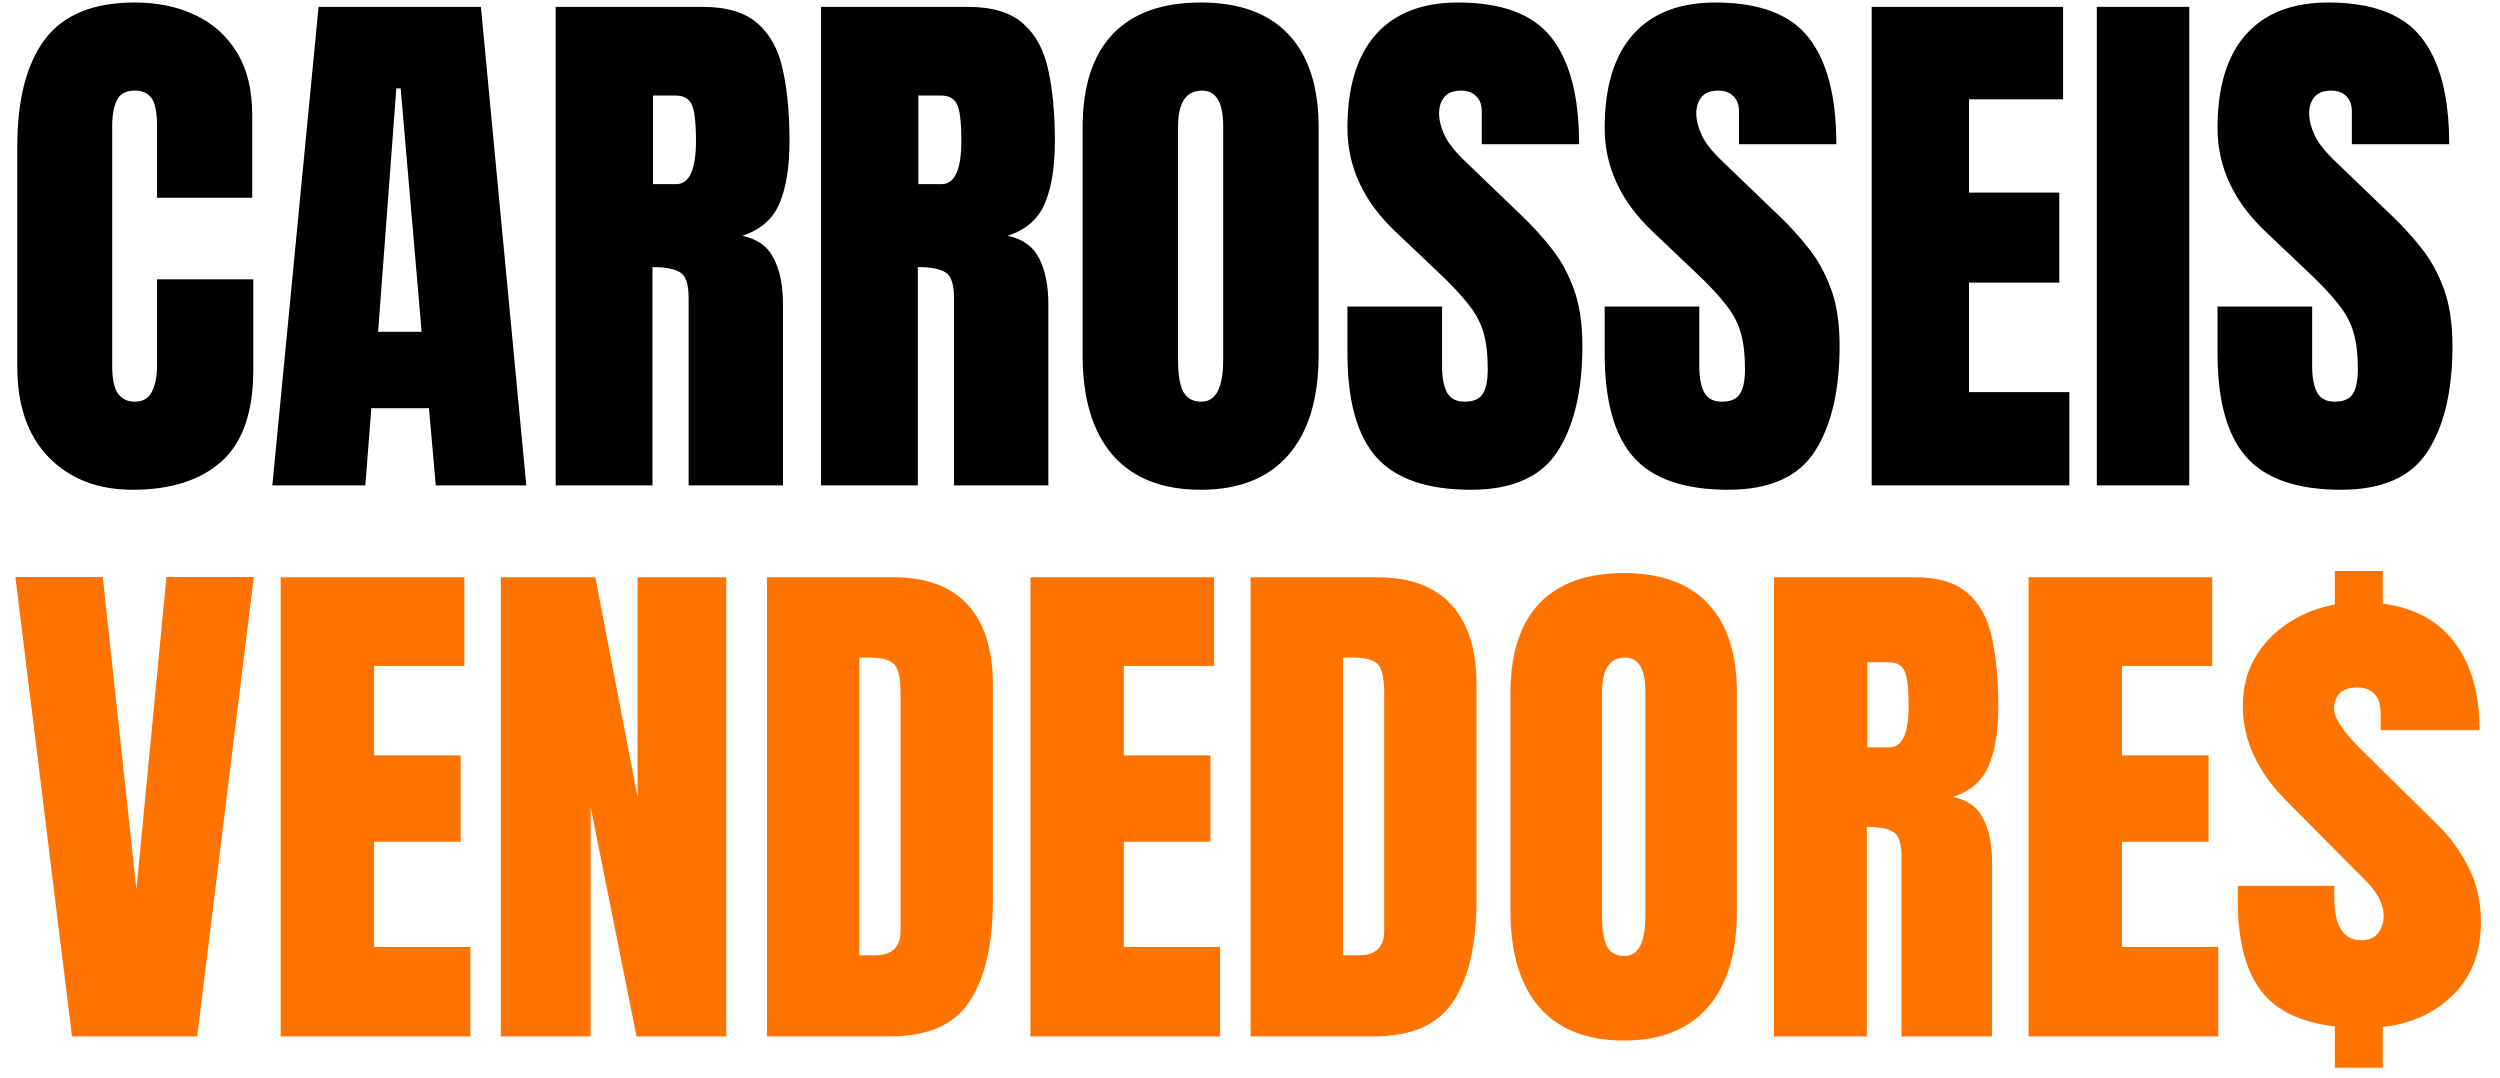
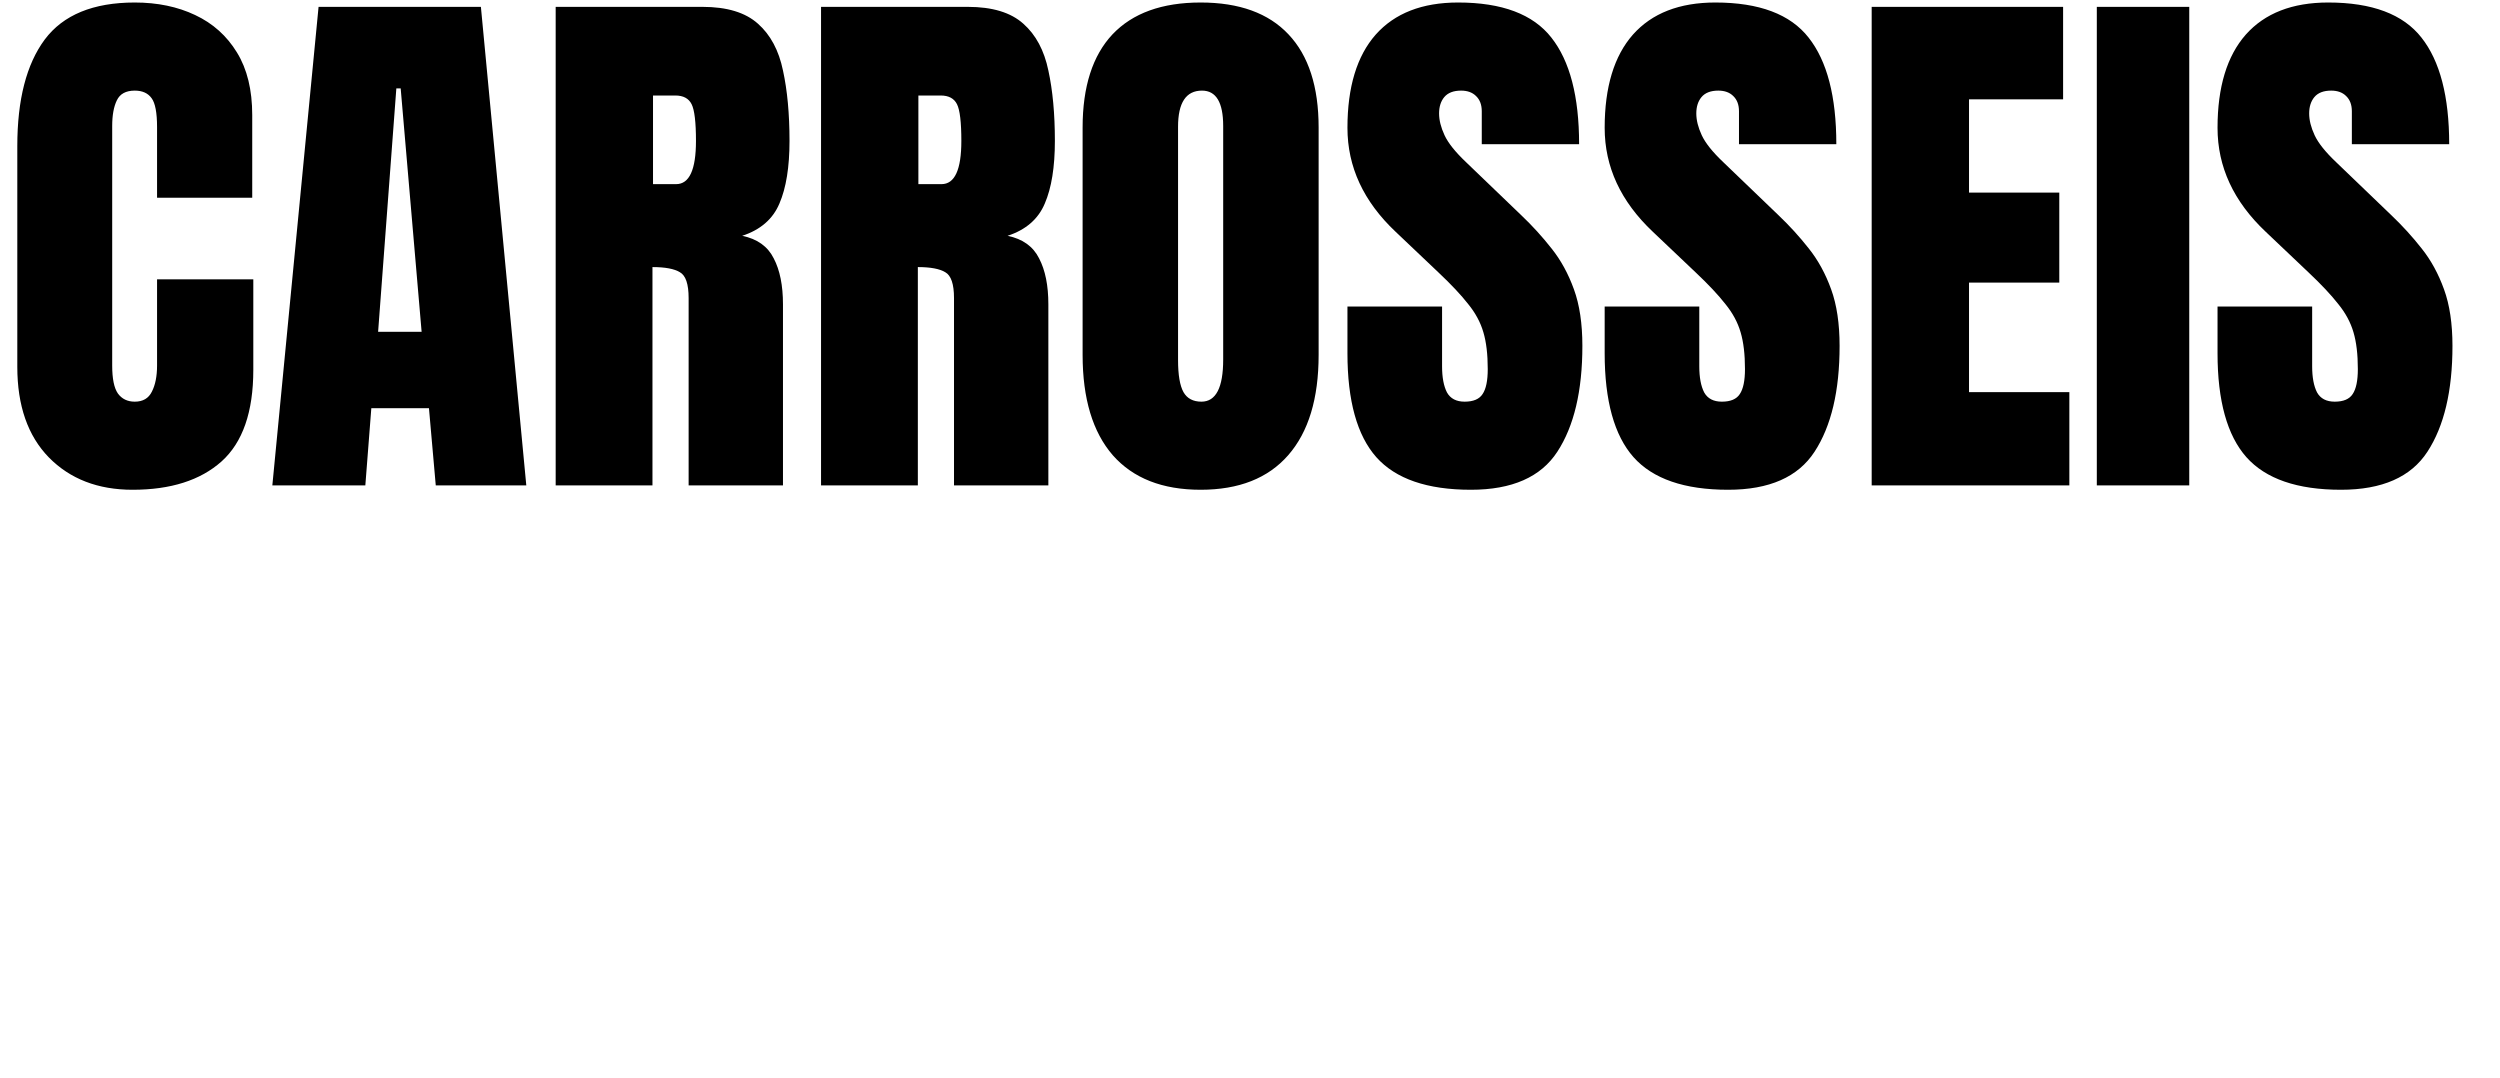
<svg xmlns="http://www.w3.org/2000/svg" width="204" height="88" viewBox="0 0 204 88" fill="none">
  <path d="M10.819 39.965C7.994 39.965 5.716 39.085 3.986 37.325C2.27 35.564 1.412 33.102 1.412 29.936V11.92C1.412 8.134 2.159 5.234 3.653 3.223C5.161 1.211 7.609 0.205 10.997 0.205C12.846 0.205 14.488 0.546 15.922 1.226C17.372 1.906 18.511 2.927 19.339 4.288C20.167 5.634 20.582 7.335 20.582 9.391V16.136H12.816V10.367C12.816 9.199 12.668 8.415 12.372 8.015C12.076 7.601 11.618 7.394 10.997 7.394C10.272 7.394 9.784 7.66 9.532 8.193C9.281 8.71 9.155 9.406 9.155 10.278V29.825C9.155 30.905 9.31 31.667 9.621 32.111C9.946 32.554 10.405 32.776 10.997 32.776C11.662 32.776 12.128 32.503 12.395 31.955C12.675 31.408 12.816 30.698 12.816 29.825V22.792H20.67V30.18C20.67 33.612 19.805 36.104 18.074 37.657C16.344 39.196 13.925 39.965 10.819 39.965ZM22.223 39.61L25.995 0.56H39.241L42.946 39.61H35.558L35.003 33.309H30.3L29.811 39.61H22.223ZM30.854 27.074H34.404L32.696 7.216H32.341L30.854 27.074ZM45.343 39.61V0.56H57.324C59.321 0.56 60.829 1.019 61.85 1.936C62.87 2.838 63.551 4.11 63.891 5.752C64.246 7.379 64.424 9.295 64.424 11.499C64.424 13.629 64.15 15.33 63.603 16.602C63.07 17.874 62.057 18.754 60.563 19.242C61.791 19.493 62.649 20.107 63.137 21.084C63.64 22.045 63.891 23.295 63.891 24.833V39.61H56.192V24.323C56.192 23.184 55.955 22.481 55.482 22.215C55.024 21.934 54.277 21.794 53.241 21.794V39.61H45.343ZM53.286 15.026H55.172C56.251 15.026 56.791 13.851 56.791 11.499C56.791 9.975 56.673 8.977 56.436 8.503C56.2 8.03 55.756 7.793 55.105 7.793H53.286V15.026ZM66.997 39.61V0.56H78.978C80.975 0.56 82.484 1.019 83.505 1.936C84.525 2.838 85.206 4.11 85.546 5.752C85.901 7.379 86.078 9.295 86.078 11.499C86.078 13.629 85.805 15.33 85.257 16.602C84.725 17.874 83.712 18.754 82.218 19.242C83.445 19.493 84.303 20.107 84.791 21.084C85.294 22.045 85.546 23.295 85.546 24.833V39.61H77.847V24.323C77.847 23.184 77.61 22.481 77.137 22.215C76.678 21.934 75.931 21.794 74.896 21.794V39.61H66.997ZM74.94 15.026H76.826C77.906 15.026 78.446 13.851 78.446 11.499C78.446 9.975 78.328 8.977 78.091 8.503C77.854 8.03 77.41 7.793 76.76 7.793H74.94V15.026ZM97.971 39.965C94.85 39.965 92.461 39.026 90.804 37.147C89.162 35.254 88.341 32.525 88.341 28.96V10.412C88.341 7.069 89.155 4.532 90.782 2.801C92.424 1.071 94.82 0.205 97.971 0.205C101.121 0.205 103.51 1.071 105.137 2.801C106.779 4.532 107.6 7.069 107.6 10.412V28.96C107.6 32.525 106.772 35.254 105.115 37.147C103.473 39.026 101.092 39.965 97.971 39.965ZM98.037 32.776C99.221 32.776 99.812 31.63 99.812 29.337V10.278C99.812 8.355 99.235 7.394 98.082 7.394C96.78 7.394 96.129 8.378 96.129 10.345V29.381C96.129 30.594 96.277 31.467 96.573 32C96.869 32.517 97.357 32.776 98.037 32.776ZM120.025 39.965C116.46 39.965 113.886 39.077 112.304 37.302C110.736 35.527 109.952 32.702 109.952 28.827V25.011H117.673V29.892C117.673 30.794 117.806 31.504 118.072 32.022C118.353 32.525 118.834 32.776 119.514 32.776C120.224 32.776 120.713 32.569 120.979 32.155C121.26 31.741 121.4 31.06 121.4 30.114C121.4 28.916 121.282 27.917 121.045 27.118C120.809 26.305 120.395 25.536 119.803 24.811C119.226 24.071 118.42 23.213 117.384 22.237L113.879 18.909C111.261 16.439 109.952 13.614 109.952 10.434C109.952 7.106 110.721 4.569 112.259 2.823C113.812 1.078 116.053 0.205 118.982 0.205C122.562 0.205 125.098 1.159 126.592 3.067C128.101 4.976 128.855 7.875 128.855 11.765H120.912V9.08C120.912 8.548 120.757 8.134 120.446 7.838C120.15 7.542 119.744 7.394 119.226 7.394C118.605 7.394 118.146 7.571 117.85 7.926C117.569 8.267 117.429 8.71 117.429 9.258C117.429 9.805 117.577 10.397 117.873 11.033C118.168 11.669 118.753 12.401 119.625 13.229L124.129 17.556C125.032 18.414 125.86 19.323 126.614 20.285C127.369 21.231 127.975 22.341 128.434 23.613C128.892 24.87 129.122 26.409 129.122 28.228C129.122 31.896 128.441 34.773 127.08 36.859C125.734 38.929 123.382 39.965 120.025 39.965ZM141.014 39.965C137.449 39.965 134.875 39.077 133.293 37.302C131.725 35.527 130.941 32.702 130.941 28.827V25.011H138.662V29.892C138.662 30.794 138.795 31.504 139.061 32.022C139.342 32.525 139.823 32.776 140.504 32.776C141.214 32.776 141.702 32.569 141.968 32.155C142.249 31.741 142.39 31.06 142.39 30.114C142.39 28.916 142.271 27.917 142.035 27.118C141.798 26.305 141.384 25.536 140.792 24.811C140.215 24.071 139.409 23.213 138.374 22.237L134.868 18.909C132.25 16.439 130.941 13.614 130.941 10.434C130.941 7.106 131.71 4.569 133.248 2.823C134.801 1.078 137.042 0.205 139.971 0.205C143.551 0.205 146.087 1.159 147.581 3.067C149.09 4.976 149.844 7.875 149.844 11.765H141.901V9.08C141.901 8.548 141.746 8.134 141.435 7.838C141.14 7.542 140.733 7.394 140.215 7.394C139.594 7.394 139.135 7.571 138.84 7.926C138.559 8.267 138.418 8.71 138.418 9.258C138.418 9.805 138.566 10.397 138.862 11.033C139.158 11.669 139.742 12.401 140.615 13.229L145.119 17.556C146.021 18.414 146.849 19.323 147.604 20.285C148.358 21.231 148.964 22.341 149.423 23.613C149.881 24.87 150.111 26.409 150.111 28.228C150.111 31.896 149.43 34.773 148.069 36.859C146.723 38.929 144.372 39.965 141.014 39.965ZM152.729 39.61V0.56H168.349V8.104H160.672V15.714H168.038V23.058H160.672V32H168.859V39.61H152.729ZM171.1 39.61V0.56H178.643V39.61H171.1ZM191.024 39.965C187.459 39.965 184.885 39.077 183.303 37.302C181.735 35.527 180.951 32.702 180.951 28.827V25.011H188.672V29.892C188.672 30.794 188.805 31.504 189.071 32.022C189.352 32.525 189.833 32.776 190.514 32.776C191.224 32.776 191.712 32.569 191.978 32.155C192.259 31.741 192.4 31.06 192.4 30.114C192.4 28.916 192.281 27.917 192.045 27.118C191.808 26.305 191.394 25.536 190.802 24.811C190.225 24.071 189.419 23.213 188.384 22.237L184.878 18.909C182.26 16.439 180.951 13.614 180.951 10.434C180.951 7.106 181.72 4.569 183.258 2.823C184.811 1.078 187.052 0.205 189.981 0.205C193.561 0.205 196.097 1.159 197.591 3.067C199.1 4.976 199.854 7.875 199.854 11.765H191.911V9.08C191.911 8.548 191.756 8.134 191.445 7.838C191.15 7.542 190.743 7.394 190.225 7.394C189.604 7.394 189.145 7.571 188.85 7.926C188.569 8.267 188.428 8.71 188.428 9.258C188.428 9.805 188.576 10.397 188.872 11.033C189.168 11.669 189.752 12.401 190.625 13.229L195.129 17.556C196.031 18.414 196.859 19.323 197.614 20.285C198.368 21.231 198.974 22.341 199.433 23.613C199.891 24.87 200.121 26.409 200.121 28.228C200.121 31.896 199.44 34.773 198.079 36.859C196.733 38.929 194.382 39.965 191.024 39.965Z" fill="black" />
-   <path d="M5.874 84.57L1.254 47.082H8.386L11.132 72.585L13.58 47.082H20.711L16.092 84.57H5.874ZM22.904 84.57V47.103H37.891V54.341H30.525V61.643H37.593V68.689H30.525V77.268H38.38V84.57H22.904ZM40.871 84.57V47.103H48.577L52.026 65.049V47.103H59.264V84.57H51.941L48.194 65.837V84.57H40.871ZM62.584 84.57V47.103H72.888C75.584 47.103 77.614 47.855 78.976 49.36C80.338 50.85 81.02 53.036 81.02 55.916V73.458C81.02 77.006 80.395 79.745 79.146 81.675C77.912 83.605 75.74 84.57 72.632 84.57H62.584ZM70.12 77.949H71.419C72.795 77.949 73.484 77.282 73.484 75.948V56.619C73.484 55.37 73.313 54.568 72.973 54.214C72.646 53.844 71.972 53.66 70.951 53.66H70.12V77.949ZM84.085 84.57V47.103H99.072V54.341H91.706V61.643H98.774V68.689H91.706V77.268H99.561V84.57H84.085ZM102.052 84.57V47.103H112.355C115.052 47.103 117.081 47.855 118.443 49.36C119.806 50.85 120.487 53.036 120.487 55.916V73.458C120.487 77.006 119.863 79.745 118.614 81.675C117.379 83.605 115.208 84.57 112.1 84.57H102.052ZM109.588 77.949H110.886C112.263 77.949 112.951 77.282 112.951 75.948V56.619C112.951 55.37 112.781 54.568 112.44 54.214C112.114 53.844 111.44 53.66 110.418 53.66H109.588V77.949ZM132.493 84.91C129.499 84.91 127.207 84.009 125.617 82.207C124.042 80.39 123.254 77.772 123.254 74.352V56.555C123.254 53.348 124.035 50.914 125.596 49.253C127.171 47.593 129.471 46.763 132.493 46.763C135.516 46.763 137.808 47.593 139.369 49.253C140.945 50.914 141.732 53.348 141.732 56.555V74.352C141.732 77.772 140.938 80.39 139.348 82.207C137.773 84.009 135.488 84.91 132.493 84.91ZM132.557 78.013C133.693 78.013 134.26 76.913 134.26 74.714V56.427C134.26 54.583 133.707 53.66 132.6 53.66C131.351 53.66 130.726 54.604 130.726 56.491V74.756C130.726 75.92 130.868 76.757 131.152 77.268C131.436 77.765 131.904 78.013 132.557 78.013ZM144.755 84.57V47.103H156.25C158.166 47.103 159.614 47.543 160.593 48.423C161.572 49.289 162.225 50.509 162.552 52.085C162.892 53.646 163.063 55.484 163.063 57.598C163.063 59.642 162.8 61.274 162.275 62.494C161.764 63.715 160.792 64.559 159.359 65.028C160.536 65.269 161.36 65.858 161.828 66.795C162.31 67.717 162.552 68.916 162.552 70.392V84.57H155.165V69.903C155.165 68.81 154.938 68.136 154.484 67.88C154.044 67.611 153.327 67.476 152.334 67.476V84.57H144.755ZM152.376 60.983H154.186C155.222 60.983 155.74 59.855 155.74 57.598C155.74 56.136 155.626 55.178 155.399 54.724C155.172 54.27 154.746 54.043 154.122 54.043H152.376V60.983ZM165.532 84.57V47.103H180.519V54.341H173.153V61.643H180.221V68.689H173.153V77.268H181.008V84.57H165.532ZM190.524 87.126V83.756C187.689 83.424 185.661 82.429 184.439 80.77C183.218 79.111 182.607 76.699 182.607 73.532V72.288H190.479V73.238C190.479 75.56 191.21 76.721 192.673 76.721C193.306 76.721 193.766 76.525 194.052 76.133C194.354 75.741 194.505 75.281 194.505 74.754C194.505 73.819 194.03 72.869 193.08 71.904L186.588 65.367C184.206 62.984 183.015 60.398 183.015 57.609C183.015 56.101 183.354 54.774 184.032 53.628C184.726 52.467 185.638 51.525 186.769 50.801C187.915 50.062 189.167 49.572 190.524 49.331V46.594H194.437V49.263C197.015 49.594 198.975 50.657 200.317 52.452C201.659 54.246 202.331 56.621 202.331 59.577H194.256V58.106C194.256 57.458 194.082 56.961 193.736 56.614C193.389 56.267 192.929 56.093 192.356 56.093C191.723 56.093 191.248 56.252 190.931 56.568C190.614 56.885 190.456 57.307 190.456 57.835C190.456 58.589 191.202 59.705 192.695 61.183L199.028 67.425C199.963 68.345 200.762 69.461 201.426 70.773C202.104 72.085 202.444 73.57 202.444 75.228C202.444 77.716 201.682 79.707 200.159 81.2C198.636 82.677 196.729 83.544 194.437 83.801V87.126H190.524Z" fill="#FF7400" />
</svg>